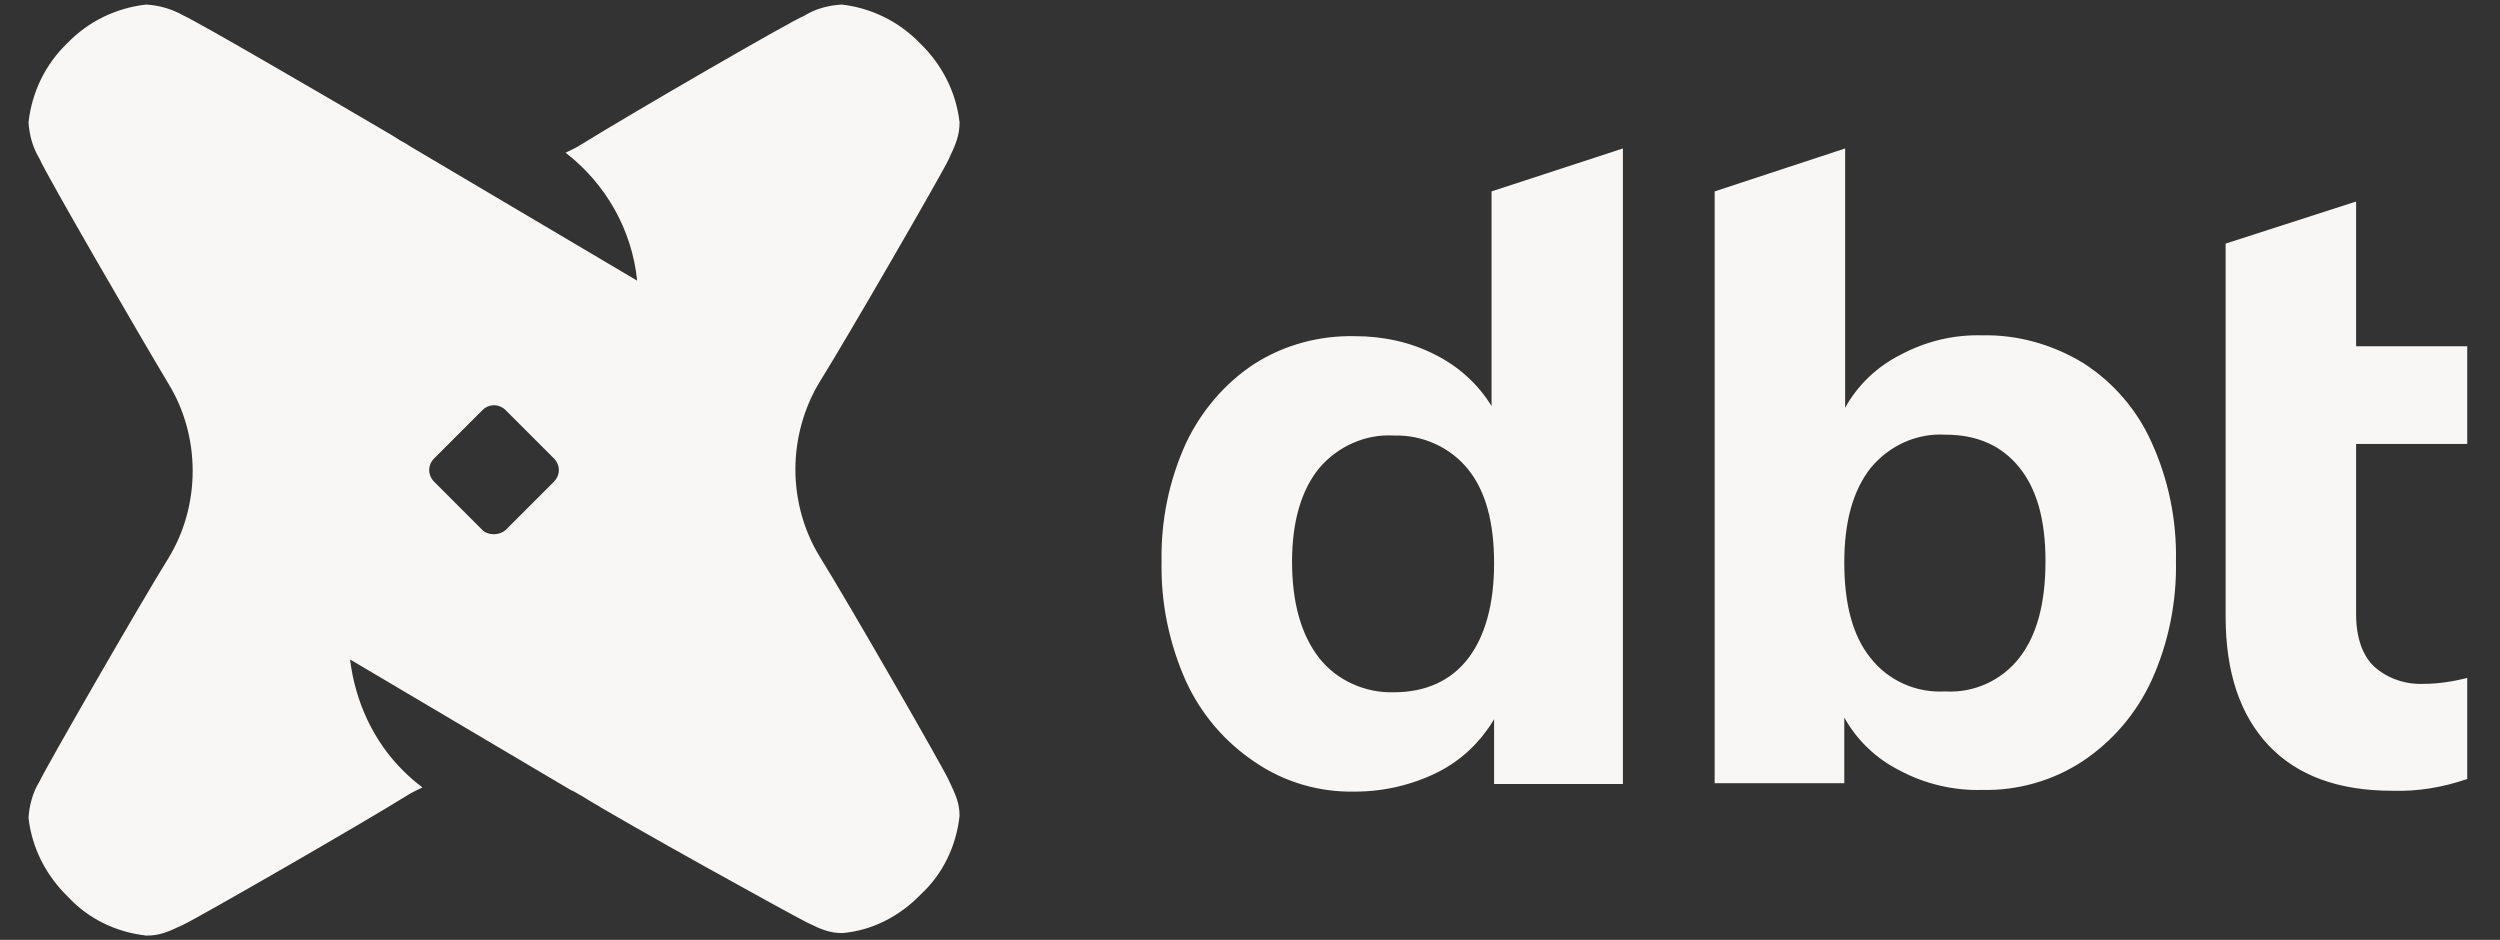
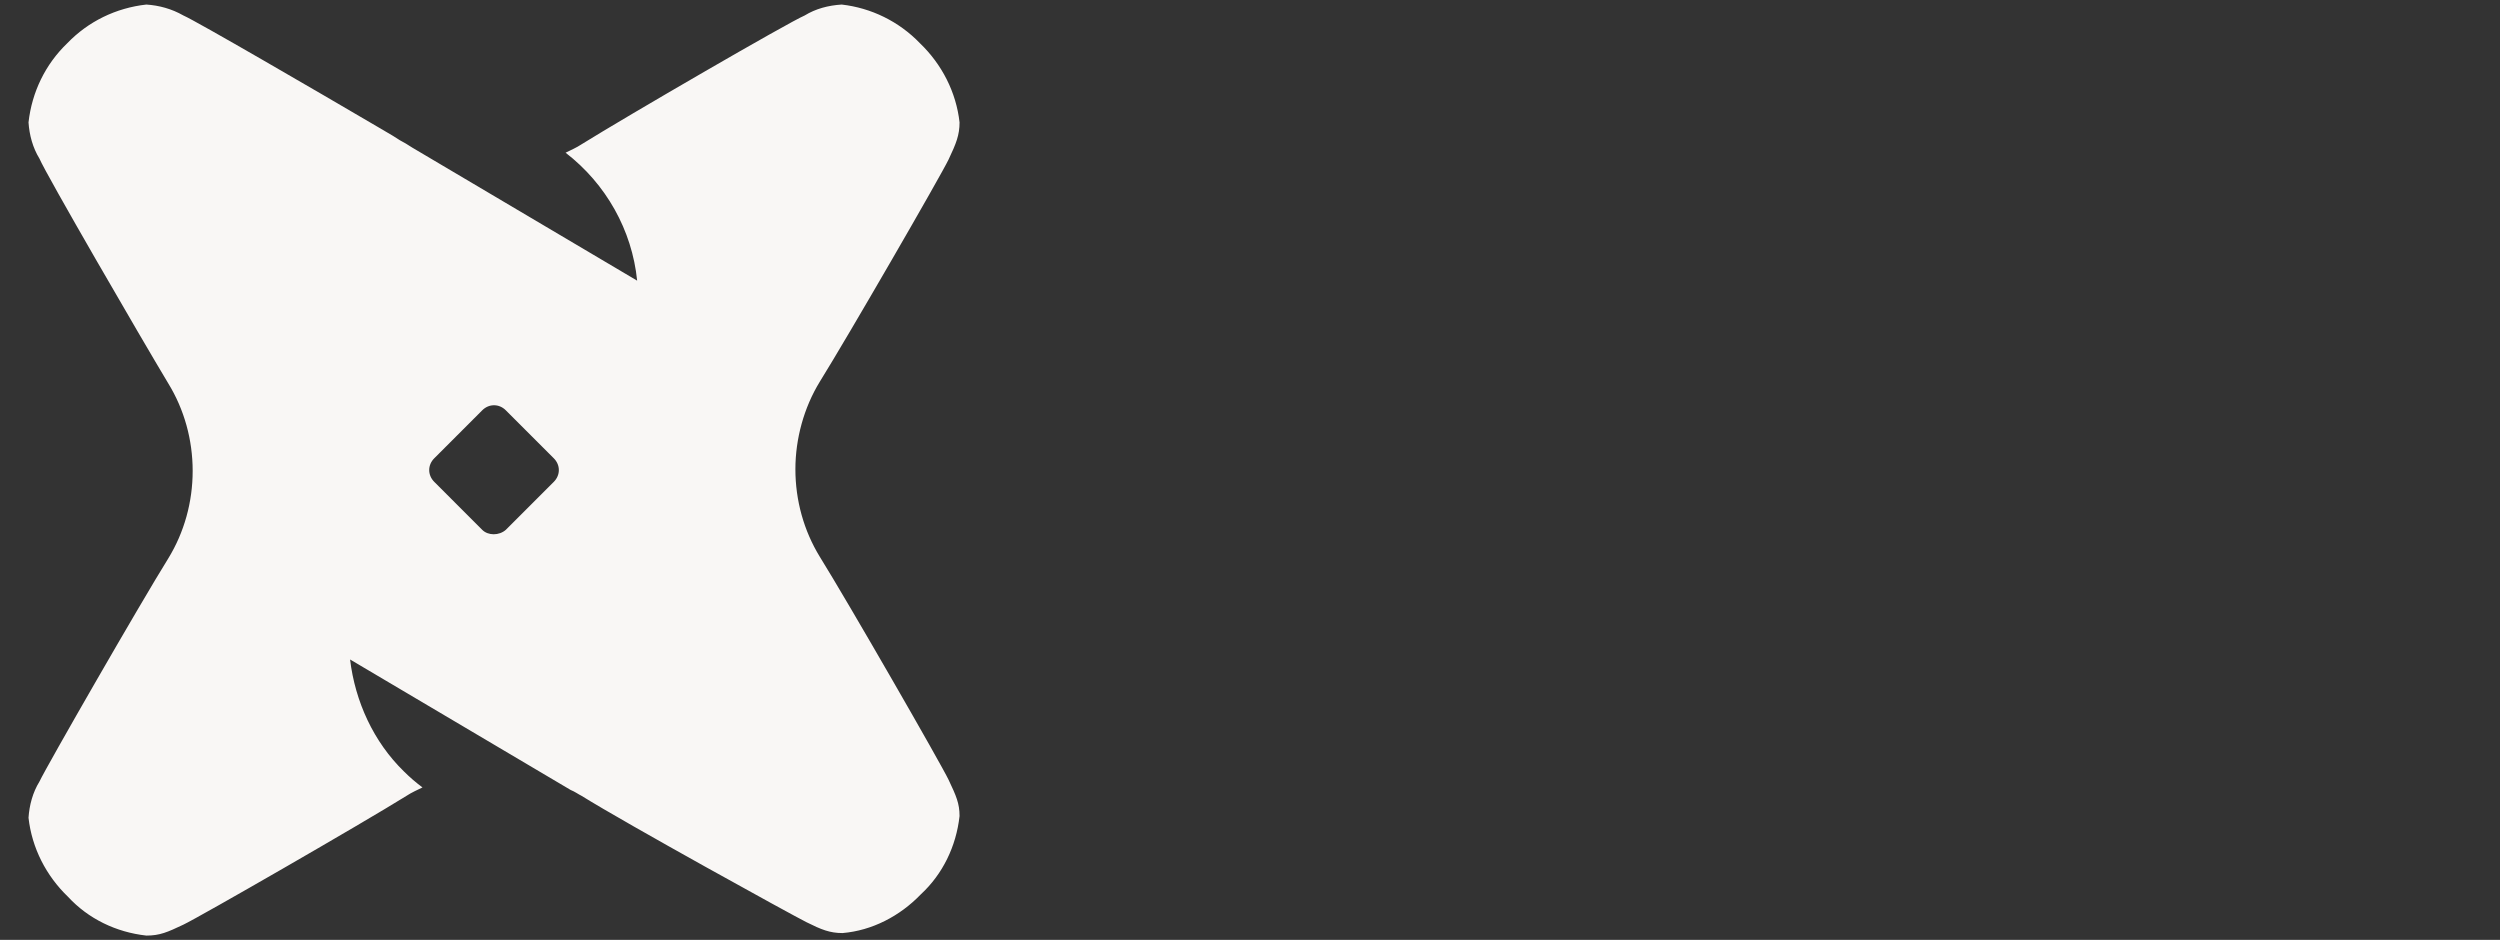
<svg xmlns="http://www.w3.org/2000/svg" width="133" height="50" viewBox="0 0 133 50" fill="none">
  <rect x="0" y="0" width="133" height="50" fill="#333333" stroke="none" />
-   <path d="M86.338 7.898V41.71H79.486V38.262C78.769 39.471 77.74 40.456 76.485 41.083C75.142 41.755 73.619 42.113 72.097 42.113C70.216 42.158 68.335 41.621 66.767 40.546C65.155 39.471 63.901 37.993 63.095 36.247C62.199 34.231 61.751 32.082 61.796 29.887C61.751 27.693 62.199 25.543 63.095 23.573C63.901 21.871 65.155 20.393 66.723 19.363C68.335 18.333 70.216 17.84 72.097 17.885C73.574 17.885 75.052 18.199 76.351 18.87C77.605 19.497 78.635 20.438 79.351 21.602V10.182L86.338 7.898ZM78.098 35.038C78.993 33.873 79.486 32.171 79.486 29.977C79.486 27.783 79.038 26.125 78.098 24.961C77.157 23.797 75.679 23.125 74.157 23.17C72.634 23.08 71.156 23.752 70.171 24.916C69.231 26.081 68.737 27.738 68.737 29.887C68.737 32.082 69.231 33.784 70.171 34.993C71.111 36.202 72.634 36.874 74.157 36.829C75.858 36.829 77.202 36.202 78.098 35.038ZM110.835 19.318C112.447 20.348 113.701 21.826 114.462 23.528C115.358 25.499 115.806 27.648 115.761 29.843C115.806 32.037 115.358 34.231 114.462 36.202C113.656 37.949 112.402 39.426 110.79 40.501C109.223 41.531 107.341 42.069 105.461 42.024C103.938 42.069 102.415 41.71 101.072 40.994C99.818 40.367 98.788 39.382 98.116 38.172V41.666H91.22V10.182L98.161 7.898V21.692C98.832 20.483 99.863 19.497 101.116 18.87C102.46 18.154 103.938 17.796 105.461 17.84C107.341 17.796 109.223 18.333 110.835 19.318ZM107.431 34.993C108.372 33.784 108.82 32.082 108.82 29.843C108.82 27.693 108.372 26.036 107.431 24.872C106.491 23.707 105.192 23.125 103.49 23.125C101.968 23.035 100.49 23.707 99.504 24.916C98.564 26.125 98.116 27.782 98.116 29.932C98.116 32.127 98.564 33.828 99.504 34.993C100.445 36.202 101.923 36.874 103.49 36.784C105.013 36.874 106.491 36.202 107.431 34.993ZM125.345 23.618V32.664C125.345 33.963 125.703 34.903 126.331 35.485C127.047 36.112 127.987 36.426 128.973 36.381C129.734 36.381 130.54 36.247 131.257 36.068V41.442C129.958 41.889 128.615 42.113 127.271 42.069C124.405 42.069 122.21 41.263 120.687 39.65C119.165 38.038 118.403 35.754 118.403 32.798V12.959L125.345 10.72V18.423H131.257V23.618H125.345Z" fill="#F9F7F5" />
  <path d="M48.943 2.302C50.107 3.422 50.869 4.9 51.048 6.512C51.048 7.184 50.869 7.632 50.466 8.482C50.063 9.333 45.092 17.932 43.614 20.305C42.763 21.694 42.315 23.351 42.315 24.963C42.315 26.62 42.763 28.232 43.614 29.621C45.092 31.994 50.063 40.637 50.466 41.488C50.869 42.339 51.048 42.742 51.048 43.414C50.869 45.026 50.152 46.504 48.988 47.579C47.868 48.743 46.39 49.505 44.823 49.639C44.151 49.639 43.703 49.46 42.897 49.057C42.091 48.654 33.313 43.817 30.94 42.339C30.761 42.25 30.582 42.115 30.358 42.026L18.624 35.084C18.893 37.323 19.878 39.473 21.49 41.041C21.804 41.354 22.117 41.623 22.476 41.891C22.207 42.026 21.893 42.16 21.625 42.339C19.251 43.817 10.608 48.788 9.757 49.191C8.906 49.594 8.503 49.773 7.786 49.773C6.174 49.594 4.696 48.878 3.622 47.713C2.457 46.594 1.696 45.116 1.517 43.504C1.562 42.832 1.741 42.16 2.099 41.578C2.502 40.727 7.473 32.084 8.951 29.71C9.802 28.322 10.25 26.71 10.25 25.052C10.25 23.396 9.802 21.783 8.951 20.395C7.473 17.932 2.457 9.289 2.099 8.438C1.741 7.856 1.562 7.184 1.517 6.512C1.696 4.9 2.412 3.422 3.577 2.302C4.696 1.138 6.174 0.421 7.786 0.242C8.458 0.287 9.13 0.466 9.757 0.824C10.473 1.138 16.788 4.81 20.147 6.781L20.908 7.229C21.177 7.408 21.401 7.542 21.58 7.632L21.938 7.856L33.896 14.931C33.627 12.244 32.239 9.781 30.089 8.124C30.358 7.99 30.671 7.856 30.94 7.676C33.313 6.198 41.957 1.183 42.808 0.824C43.39 0.466 44.062 0.287 44.778 0.242C46.346 0.421 47.823 1.138 48.943 2.302ZM26.909 28.188L29.462 25.635C29.82 25.276 29.82 24.739 29.462 24.381L26.909 21.828C26.551 21.47 26.014 21.47 25.655 21.828L23.103 24.381C22.744 24.739 22.744 25.276 23.103 25.635L25.655 28.188C25.969 28.501 26.551 28.501 26.909 28.188Z" fill="#F9F7F5" />
</svg>